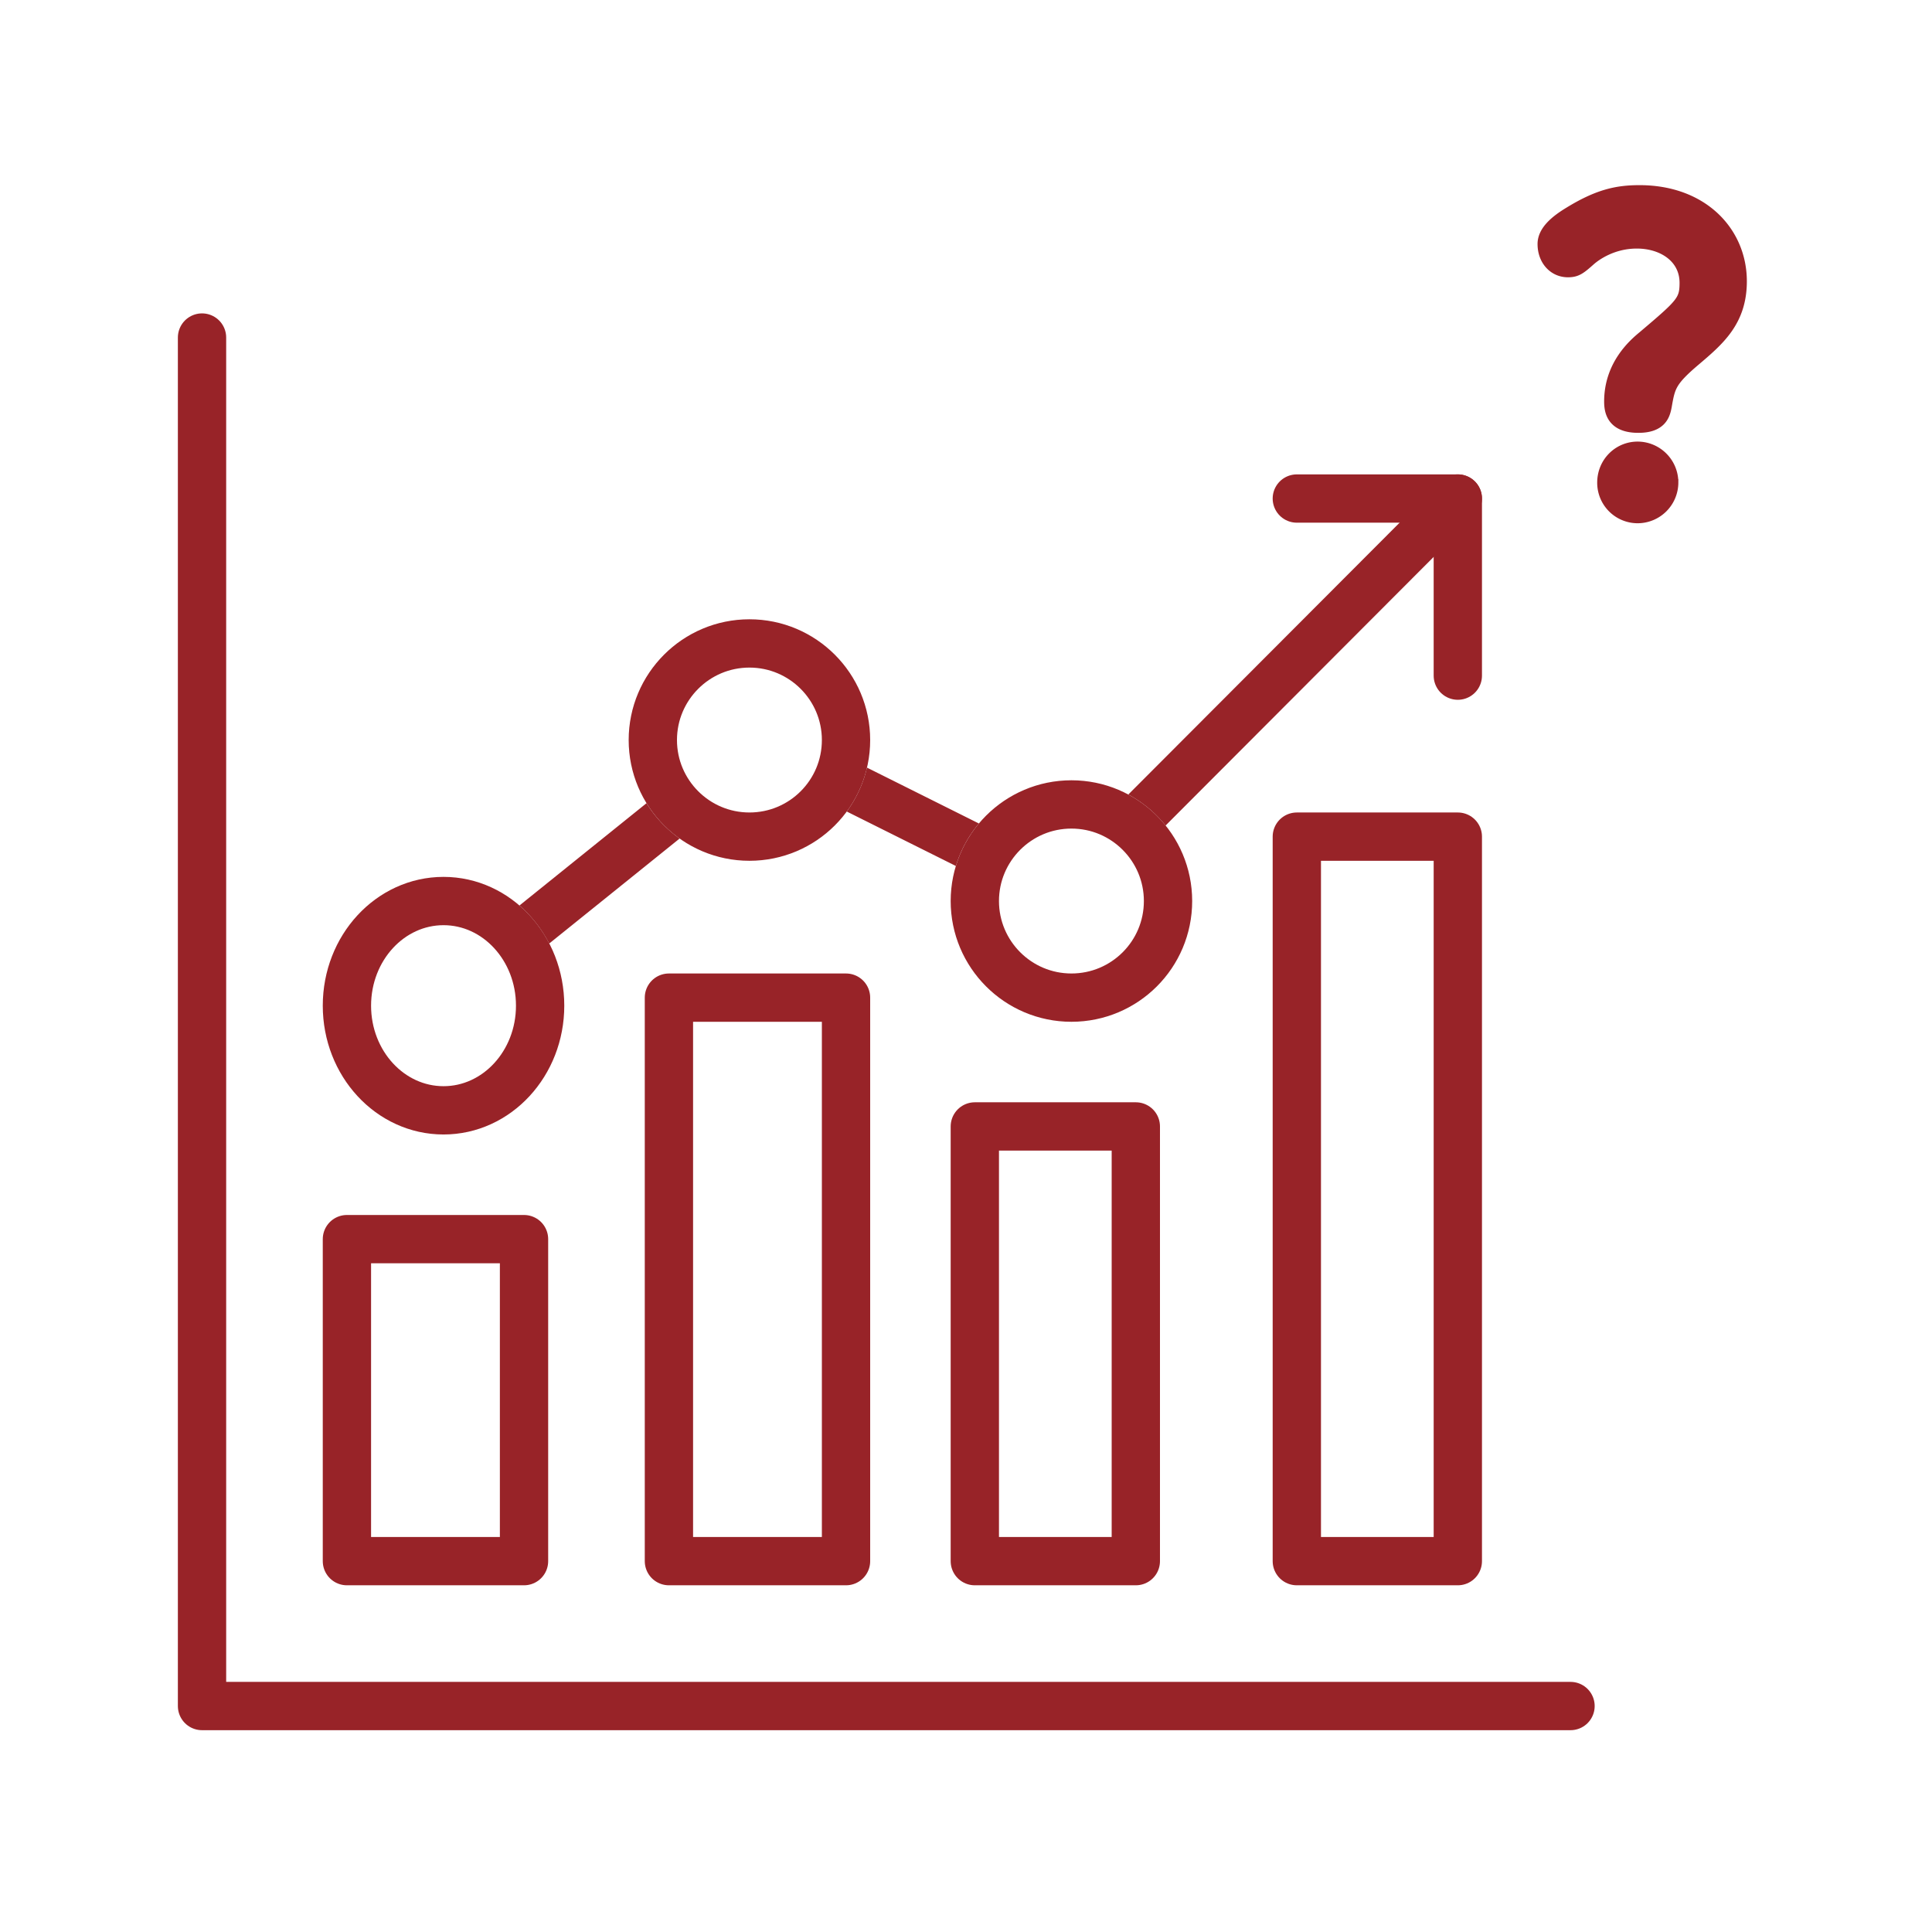
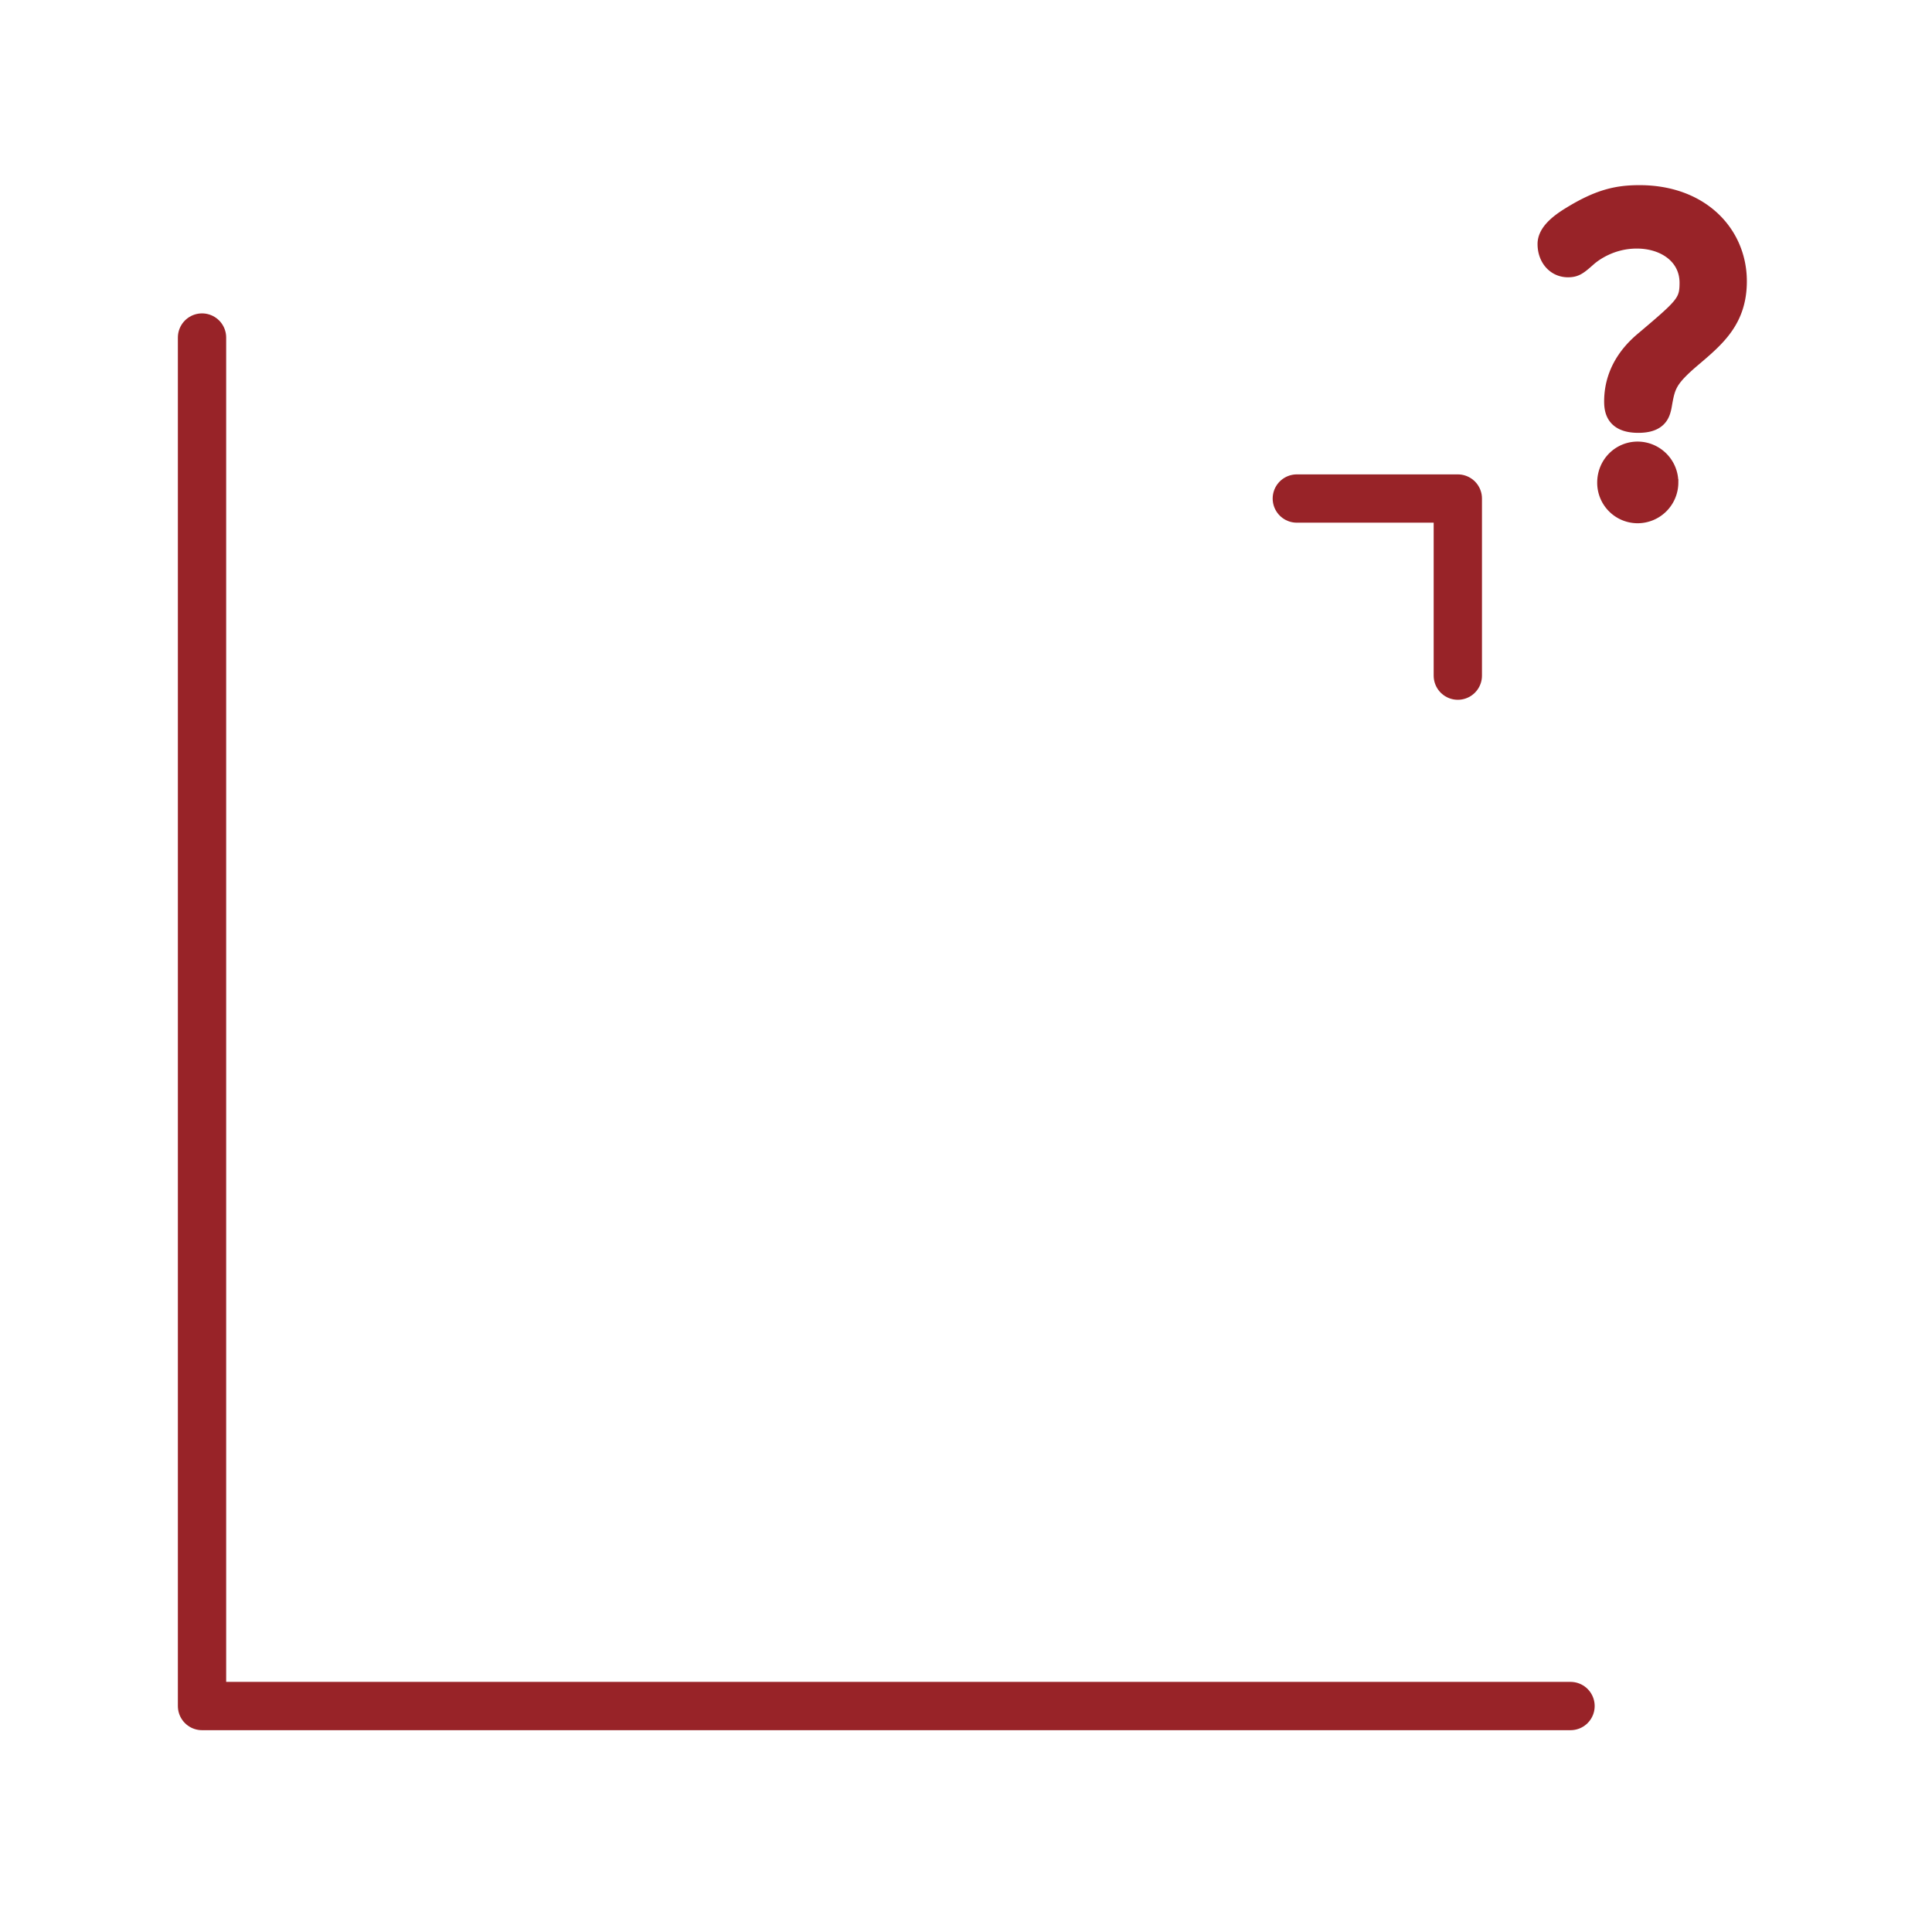
<svg xmlns="http://www.w3.org/2000/svg" width="120" height="120" viewBox="0 0 120 120" fill="none">
-   <path d="M40.156 49.888a7.545 7.545 0 0 0 2.058 2.194l-8.102 6.523a7.959 7.959 0 0 0-1.848-2.363l7.892-6.354Zm20.645 1.26a7.49 7.49 0 0 0-1.43 2.64l-6.778-3.383a7.459 7.459 0 0 0 1.256-2.727l6.952 3.47Zm28.685-21.243a1.5 1.5 0 0 1 2.123 2.12l-19.212 19.25a7.54 7.54 0 0 0-2.316-1.926l19.405-19.443Z" fill="#982328" />
-   <path d="M27.548 68.965c3.314 0 6-2.91 6-6.5s-2.686-6.5-6-6.5-6 2.91-6 6.5 2.686 6.5 6 6.5Zm25-23c0 3.319-2.685 6-6 6s-6-2.693-6-6c0-3.308 2.685-6 6-6s6 2.692 6 6Zm20 10c0 3.319-2.685 6-6 6s-6-2.693-6-6c0-3.308 2.685-6 6-6s6 2.692 6 6Z" stroke="#982328" stroke-width="3" stroke-miterlimit="10" />
-   <path d="M32.548 76.965h-11v20h11v-20Zm38-7h-10v27h10v-27Zm-18-8h-11v35h11v-35Zm38-10h-10v45h10v-45Z" stroke="#982328" stroke-width="3" stroke-linecap="round" stroke-linejoin="round" />
  <path d="M12.548 20.965v85h85m-17-75h10v11" stroke="#982328" stroke-width="3" stroke-linecap="round" stroke-linejoin="round" />
  <path d="M101.713 27.928c1.099 0 2.032.891 2.032 2.047A2.034 2.034 0 0 1 101.713 32a2.014 2.014 0 0 1-2.008-2.024c0-1.157.909-2.048 2.008-2.048Zm.12-15.928c3.848 0 6.167 2.506 6.167 5.47 0 2.41-1.339 3.542-2.845 4.819-1.53 1.301-1.601 1.687-1.816 2.916-.096.506-.264 1.18-1.578 1.18-1.458 0-1.625-.82-1.625-1.446 0-2.216 1.481-3.47 2.031-3.927 2.39-2.024 2.653-2.265 2.653-3.446 0-1.638-1.434-2.627-3.155-2.627-1.553 0-2.63.771-3.012 1.109-.597.53-.788.675-1.266.675-.79 0-1.387-.651-1.387-1.567 0-.723.717-1.325 1.554-1.83C99.323 12.24 100.47 12 101.833 12Z" fill="#982328" />
  <path d="M101.713 27.928c1.099 0 2.032.891 2.032 2.047A2.034 2.034 0 0 1 101.713 32a2.014 2.014 0 0 1-2.008-2.024c0-1.157.909-2.048 2.008-2.048Zm.12-15.928c3.848 0 6.167 2.506 6.167 5.47 0 2.41-1.339 3.542-2.845 4.819-1.53 1.301-1.601 1.687-1.816 2.916-.096.506-.264 1.18-1.578 1.18-1.458 0-1.625-.82-1.625-1.446 0-2.216 1.481-3.47 2.031-3.927 2.39-2.024 2.653-2.265 2.653-3.446 0-1.638-1.434-2.627-3.155-2.627-1.553 0-2.63.771-3.012 1.109-.597.53-.788.675-1.266.675-.79 0-1.387-.651-1.387-1.567 0-.723.717-1.325 1.554-1.83C99.323 12.24 100.47 12 101.833 12Z" stroke="#982328" />
</svg>